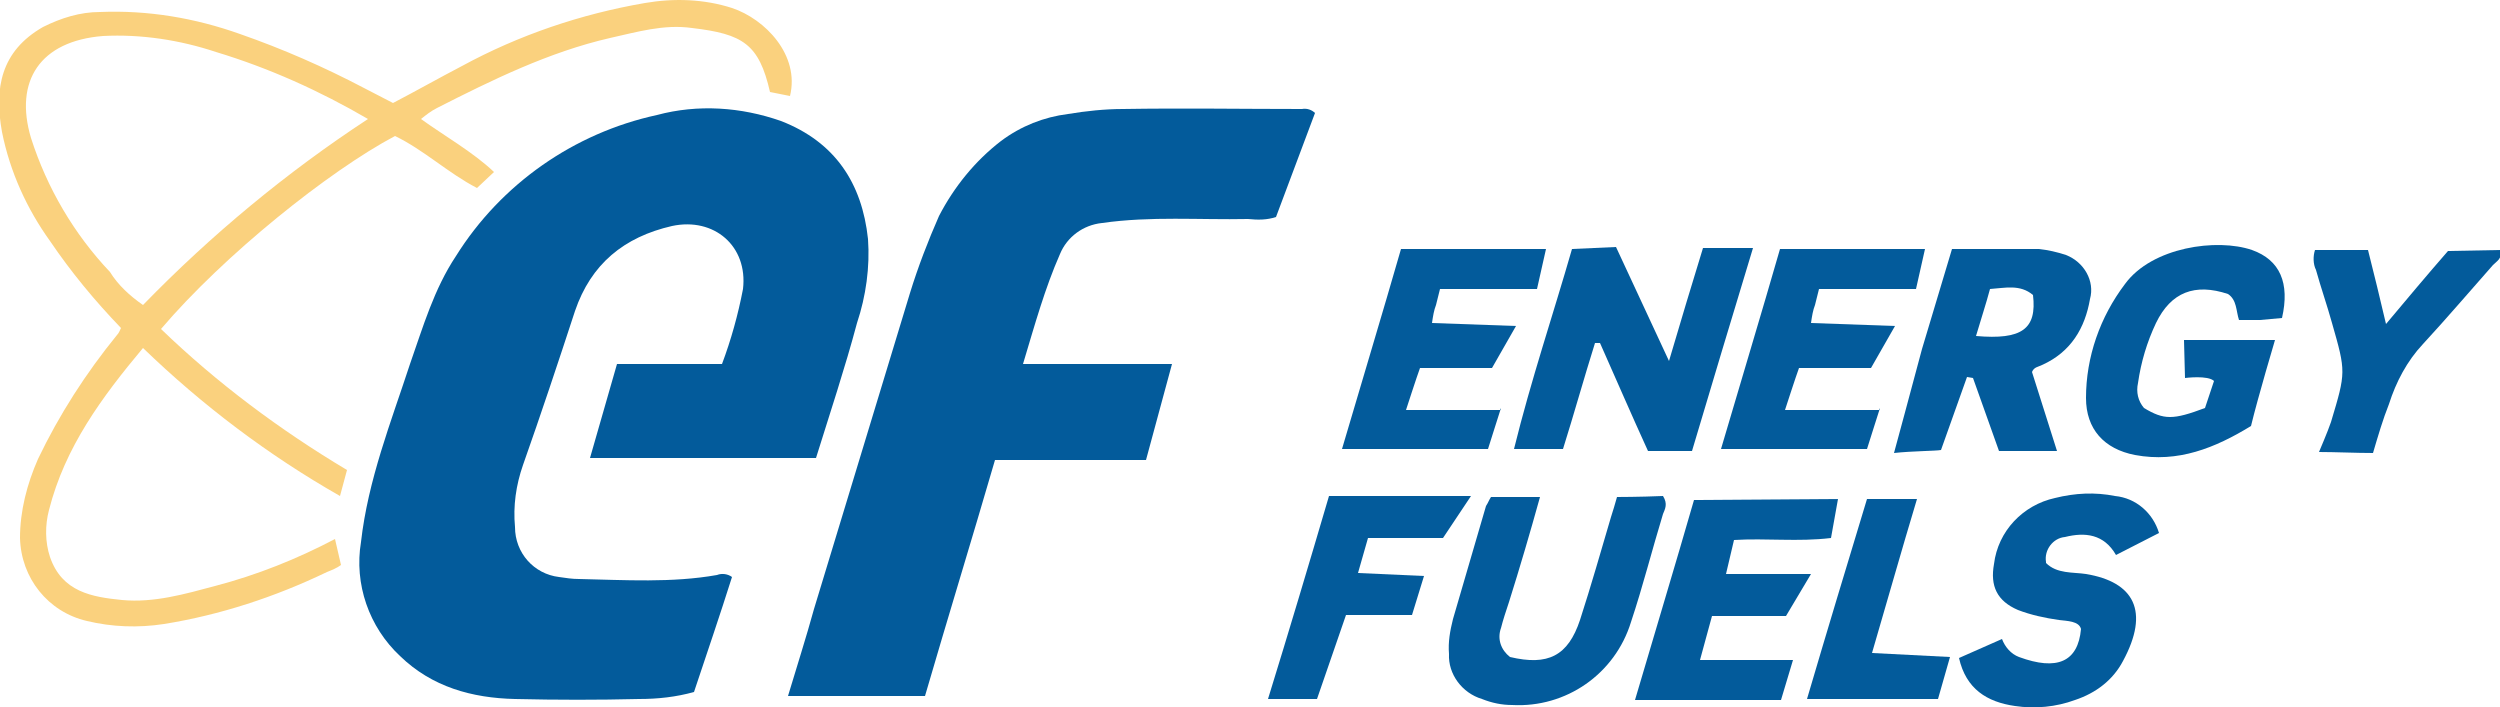
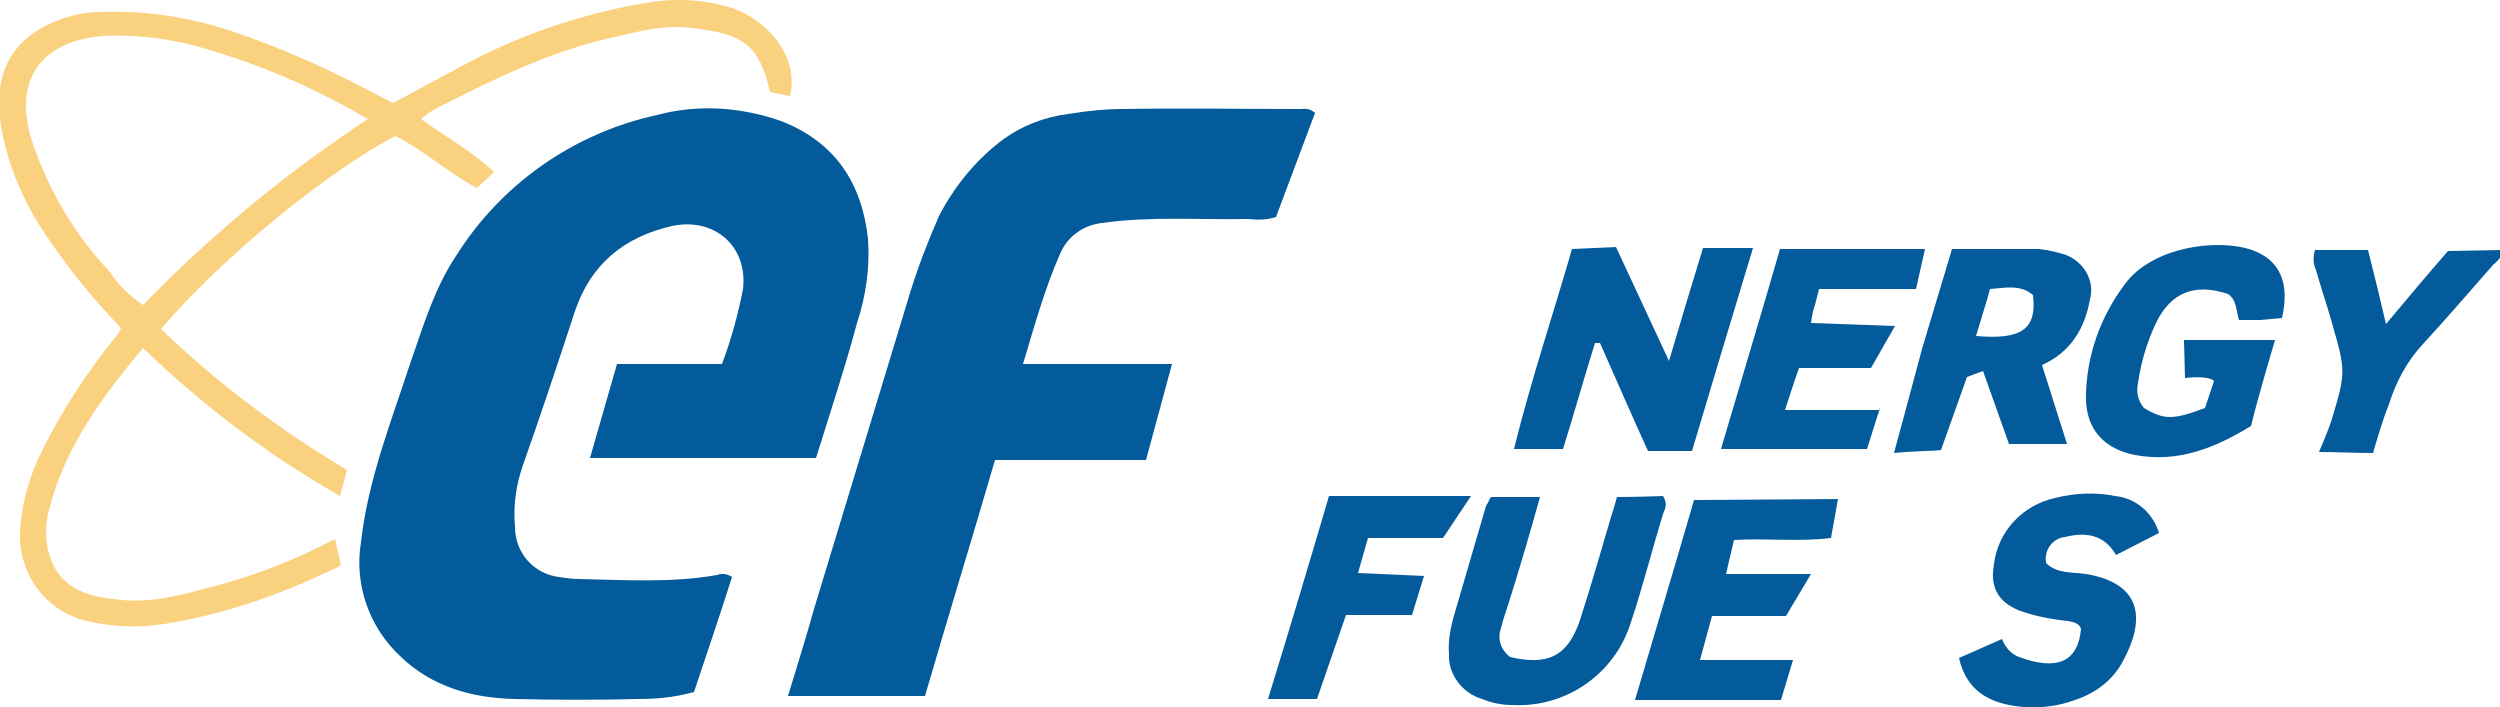
<svg xmlns="http://www.w3.org/2000/svg" version="1.1" id="Layer_1" x="0px" y="0px" viewBox="-130 361.7 250 70.7" style="enable-background:new -130 361.7 250 70.7;" xml:space="preserve">
  <style type="text/css">
	.st0{fill:#035B9B;}
	.st1{fill:#FAD17E;}
</style>
  <title>V2_logos</title>
  <path class="st0" d="M-48.4,407.5H-71l2.7-9.4h10.5c0.9-2.4,1.6-4.9,2.1-7.5c0.5-4.3-2.9-7.2-7.1-6.3c-4.8,1.1-8.1,3.8-9.7,8.5  c-1.7,5.2-3.4,10.3-5.2,15.4c-0.7,2-1,4.1-0.8,6.2c0,2.6,1.9,4.7,4.4,5c0.7,0.1,1.3,0.2,2,0.2c4.6,0.1,9.3,0.4,13.8-0.4  c0.5-0.2,1.1-0.1,1.5,0.2c-1.2,3.8-2.5,7.6-3.8,11.5c-1.8,0.5-3.6,0.7-5.5,0.7c-4.1,0.1-8.2,0.1-12.4,0c-4.3-0.1-8.3-1.2-11.5-4.3  c-3.1-2.9-4.6-7.2-3.9-11.4c0.7-6.2,3-12,4.9-17.8c1.3-3.7,2.4-7.5,4.6-10.8c4.5-7.2,11.8-12.3,20.1-14.1c4.1-1.1,8.4-0.8,12.4,0.6  c5.4,2.1,8.1,6.2,8.7,11.8c0.2,2.8-0.2,5.7-1.1,8.4C-45.5,398.5-47,403-48.4,407.5z" />
  <path class="st0" d="M-27.7,398.1h14.9l-2.6,9.6h-15.1c-2.3,7.9-4.7,15.7-7,23.6h-13.7c0.9-3,1.8-5.8,2.6-8.7  c3.2-10.5,6.4-21.1,9.6-31.6c0.8-2.6,1.8-5.2,2.9-7.7c1.5-2.9,3.6-5.5,6.2-7.5c2-1.5,4.3-2.4,6.7-2.7c1.8-0.3,3.7-0.5,5.5-0.5  c6-0.1,11.9,0,17.9,0c0.5-0.1,1,0.1,1.3,0.4l-3.9,10.4c-0.9,0.3-1.8,0.3-2.8,0.2c-4.9,0.1-9.7-0.3-14.6,0.4  c-1.9,0.2-3.5,1.4-4.2,3.1C-25.5,390.5-26.5,394.1-27.7,398.1z" />
  <path class="st1" d="M-96.5,415.6l0.6,2.6c-0.4,0.3-0.9,0.5-1.4,0.7c-5.2,2.5-10.7,4.3-16.3,5.2c-2.6,0.4-5.2,0.3-7.7-0.3  c-3.9-0.9-6.6-4.3-6.7-8.3c0-2.7,0.7-5.4,1.8-7.9c2.1-4.4,4.8-8.6,7.9-12.4c0.2-0.2,0.3-0.5,0.4-0.7c-2.6-2.7-5-5.6-7.1-8.7  c-2.3-3.2-4-6.9-4.8-10.9c-0.8-4.4-0.1-8.1,4.1-10.5c1.8-0.9,3.7-1.5,5.7-1.5c4.8-0.2,9.5,0.6,14,2.2c4.3,1.5,8.4,3.3,12.4,5.4  c1,0.5,1.9,1,2.9,1.5c2.3-1.2,4.6-2.5,6.9-3.7c5.7-3.1,11.9-5.2,18.3-6.3c2.9-0.5,5.9-0.4,8.7,0.5c3.3,1.1,6.8,4.7,5.8,8.8l-2-0.4  c-1.1-4.8-2.7-5.8-7.8-6.4c-2.8-0.4-5.5,0.4-8.2,1c-6.1,1.4-11.8,4.2-17.3,7c-0.6,0.3-1.1,0.7-1.6,1.1c2.2,1.6,5.2,3.3,7.3,5.3  l-1.7,1.6c-2.9-1.5-5.3-3.8-8.2-5.2c-6.6,3.5-17.1,11.9-23.4,19.3c5.6,5.4,11.9,10.1,18.6,14.1l-0.7,2.6  c-7.2-4.1-13.8-9.1-19.7-14.8c-4.1,4.9-7.8,9.9-9.4,16.2c-0.4,1.5-0.4,3.2,0.1,4.7c1.2,3.5,4.2,4,7.2,4.3c3.2,0.3,6.3-0.6,9.3-1.4  C-104.3,419.2-100.3,417.6-96.5,415.6z M-115.7,392.2c6.8-7,14.4-13.3,22.5-18.6c-4.8-2.8-9.9-5.1-15.2-6.7  c-3.6-1.2-7.5-1.8-11.3-1.6c-6.3,0.5-8.9,4.5-7.2,10.2c1.6,5,4.3,9.6,7.9,13.4C-118.2,390.2-117,391.3-115.7,392.2L-115.7,392.2z" />
  <path class="st0" d="M29.5,396c-1.1,3.5-2.1,7.1-3.2,10.6c0,0-3,0-4.9,0c1.7-6.9,3.9-13.4,5.8-20l4.4-0.2l5.3,11.4  c1.2-4.1,2.3-7.7,3.4-11.3h5c-2.1,6.9-4.1,13.6-6.1,20.3h-4.4c-1.6-3.5-3.2-7.2-4.8-10.8L29.5,396z" />
  <path class="st0" d="M88.4,395.7h9.1c0,0-1.7,5.7-2.4,8.6c-3.6,2.2-7.3,3.7-11.6,2.9c-3.1-0.6-4.9-2.6-4.9-5.7  c0-4.1,1.4-8.1,3.9-11.4c2.7-3.7,9.2-4.6,12.7-3.4c2.8,1,3.8,3.3,3,6.8l-2.2,0.2l-2.1,0c-0.3-0.9-0.2-2-1.1-2.6  c-3.3-1.1-5.7-0.2-7.2,2.9c-0.9,1.9-1.5,3.9-1.8,6c-0.2,0.9,0,1.8,0.6,2.5c2,1.2,2.9,1.2,6.1,0c0,0,0.6-1.8,0.9-2.7  c-0.6-0.6-2.9-0.3-2.9-0.3L88.4,395.7z" />
-   <path class="st0" d="M66.7,399.4l-2.6,7.3c-0.5,0.1-2.9,0.1-4.7,0.3c0,0,1.9-7,2.8-10.4l3-10c3,0,5.8,0,8.7,0  c0.9,0.1,1.8,0.3,2.7,0.6c1.8,0.7,2.9,2.6,2.4,4.4c-0.5,2.9-1.9,5.3-4.8,6.6c-0.4,0.2-0.8,0.2-1,0.7l2.5,7.9l-5.8,0l-2.6-7.3  L66.7,399.4z M67.6,395.3c4.6,0.4,6.1-0.7,5.7-4.1c-1.3-1.1-2.8-0.7-4.3-0.6C68.6,392.1,68.1,393.6,67.6,395.3L67.6,395.3z" />
+   <path class="st0" d="M66.7,399.4l-2.6,7.3c-0.5,0.1-2.9,0.1-4.7,0.3c0,0,1.9-7,2.8-10.4l3-10c3,0,5.8,0,8.7,0  c0.9,0.1,1.8,0.3,2.7,0.6c1.8,0.7,2.9,2.6,2.4,4.4c-0.5,2.9-1.9,5.3-4.8,6.6l2.5,7.9l-5.8,0l-2.6-7.3  L66.7,399.4z M67.6,395.3c4.6,0.4,6.1-0.7,5.7-4.1c-1.3-1.1-2.8-0.7-4.3-0.6C68.6,392.1,68.1,393.6,67.6,395.3L67.6,395.3z" />
  <path class="st0" d="M19.1,411.4H24c-1,3.6-2,7-3.1,10.5c-0.3,0.9-0.6,1.8-0.8,2.6c-0.4,1.1,0,2.2,0.9,2.9c3.8,0.9,5.8-0.1,7-3.7  c1.1-3.4,2.1-6.9,3.1-10.3c0.2-0.6,0.4-1.3,0.6-2c0,0,2.2,0,4.6-0.1c0.5,0.8,0.2,1.3,0,1.8c-1.1,3.6-2,7.2-3.2,10.8  c-1.6,5.2-6.5,8.6-11.9,8.3c-1,0-2-0.2-3-0.6c-2-0.6-3.4-2.5-3.3-4.5c-0.1-1.2,0.1-2.3,0.4-3.5c1.1-3.8,2.2-7.5,3.3-11.3  C18.8,412,18.9,411.7,19.1,411.4z" />
  <path class="st0" d="M51.1,419.1l-2.5,4.2h-7.4l-1.2,4.4h9.3l-1.2,4H33.5c2-6.8,4-13.4,5.9-20l14.4-0.1l-0.7,3.9  c-3.3,0.4-6.5,0-9.7,0.2l-0.8,3.4L51.1,419.1z" />
  <path class="st0" d="M70.2,425.6c0.3,0.8,0.9,1.5,1.7,1.8c3.8,1.4,5.9,0.5,6.2-2.8c-0.2-0.8-1.4-0.8-2.2-0.9c-1.4-0.2-2.8-0.5-4.1-1  c-2.1-0.9-2.8-2.4-2.4-4.6c0.4-3.3,2.9-5.9,6.1-6.6c2-0.5,4-0.6,6-0.2c2.1,0.2,3.8,1.7,4.4,3.7l-4.3,2.2c-1.2-2.1-3.1-2.3-5.1-1.8  c-1.2,0.1-2.1,1.3-1.9,2.5c0,0,0,0.1,0,0.1c1.1,1.1,2.7,0.9,4,1.1c4.8,0.8,6.4,3.7,3.7,8.7c-1,1.9-2.7,3.2-4.8,3.9  c-1.9,0.7-4,0.9-6,0.6c-2.8-0.4-4.9-1.7-5.6-4.8L70.2,425.6z" />
-   <path class="st0" d="M20.1,402.5c-0.5,1.6-0.9,2.8-1.3,4.1H4.2c2-6.8,4-13.4,5.9-20h14.5l-0.9,4H14l-0.4,1.6  c-0.2,0.5-0.3,1.1-0.4,1.8l8.4,0.3l-2.4,4.2h-7.2c-0.3,0.8-1.4,4.2-1.4,4.2H20.1z" />
  <path class="st0" d="M2.9,411.3h14.2l-2.8,4.2H6.8L5.8,419l6.6,0.3l-1.2,3.9H4.6l-2.9,8.4h-4.9C-1.1,424.8,0.9,418.1,2.9,411.3z" />
  <path class="st0" d="M107.3,407c-1.7,0-3.8-0.1-5.4-0.1c0,0,0.9-2.1,1.2-3c1.5-5,1.5-5,0.1-9.9c-0.5-1.8-1.1-3.5-1.6-5.3  c-0.3-0.6-0.3-1.4-0.1-2h5.3c0.6,2.4,1.2,4.8,1.8,7.4c2.1-2.5,4.1-4.9,6.2-7.3l5.2-0.1c0.3,0.8-0.3,1.1-0.7,1.5  c-2.3,2.6-4.6,5.3-7,7.9c-1.6,1.7-2.7,3.8-3.4,6C108.3,403.6,107.8,405.3,107.3,407z" />
-   <path class="st0" d="M61.7,411.6c-1.6,5.3-3,10.3-4.5,15.4l7.8,0.4l-1.2,4.2H50.7c2-6.8,4-13.4,6-20L61.7,411.6z" />
  <path class="st0" d="M58,402.5c-0.5,1.6-0.9,2.8-1.3,4.1H42.1c2-6.8,4-13.4,5.9-20h14.5l-0.9,4h-9.7l-0.4,1.6  c-0.2,0.5-0.3,1.1-0.4,1.8l8.4,0.3l-2.4,4.2h-7.2c-0.3,0.8-1.4,4.2-1.4,4.2H58z" />
</svg>